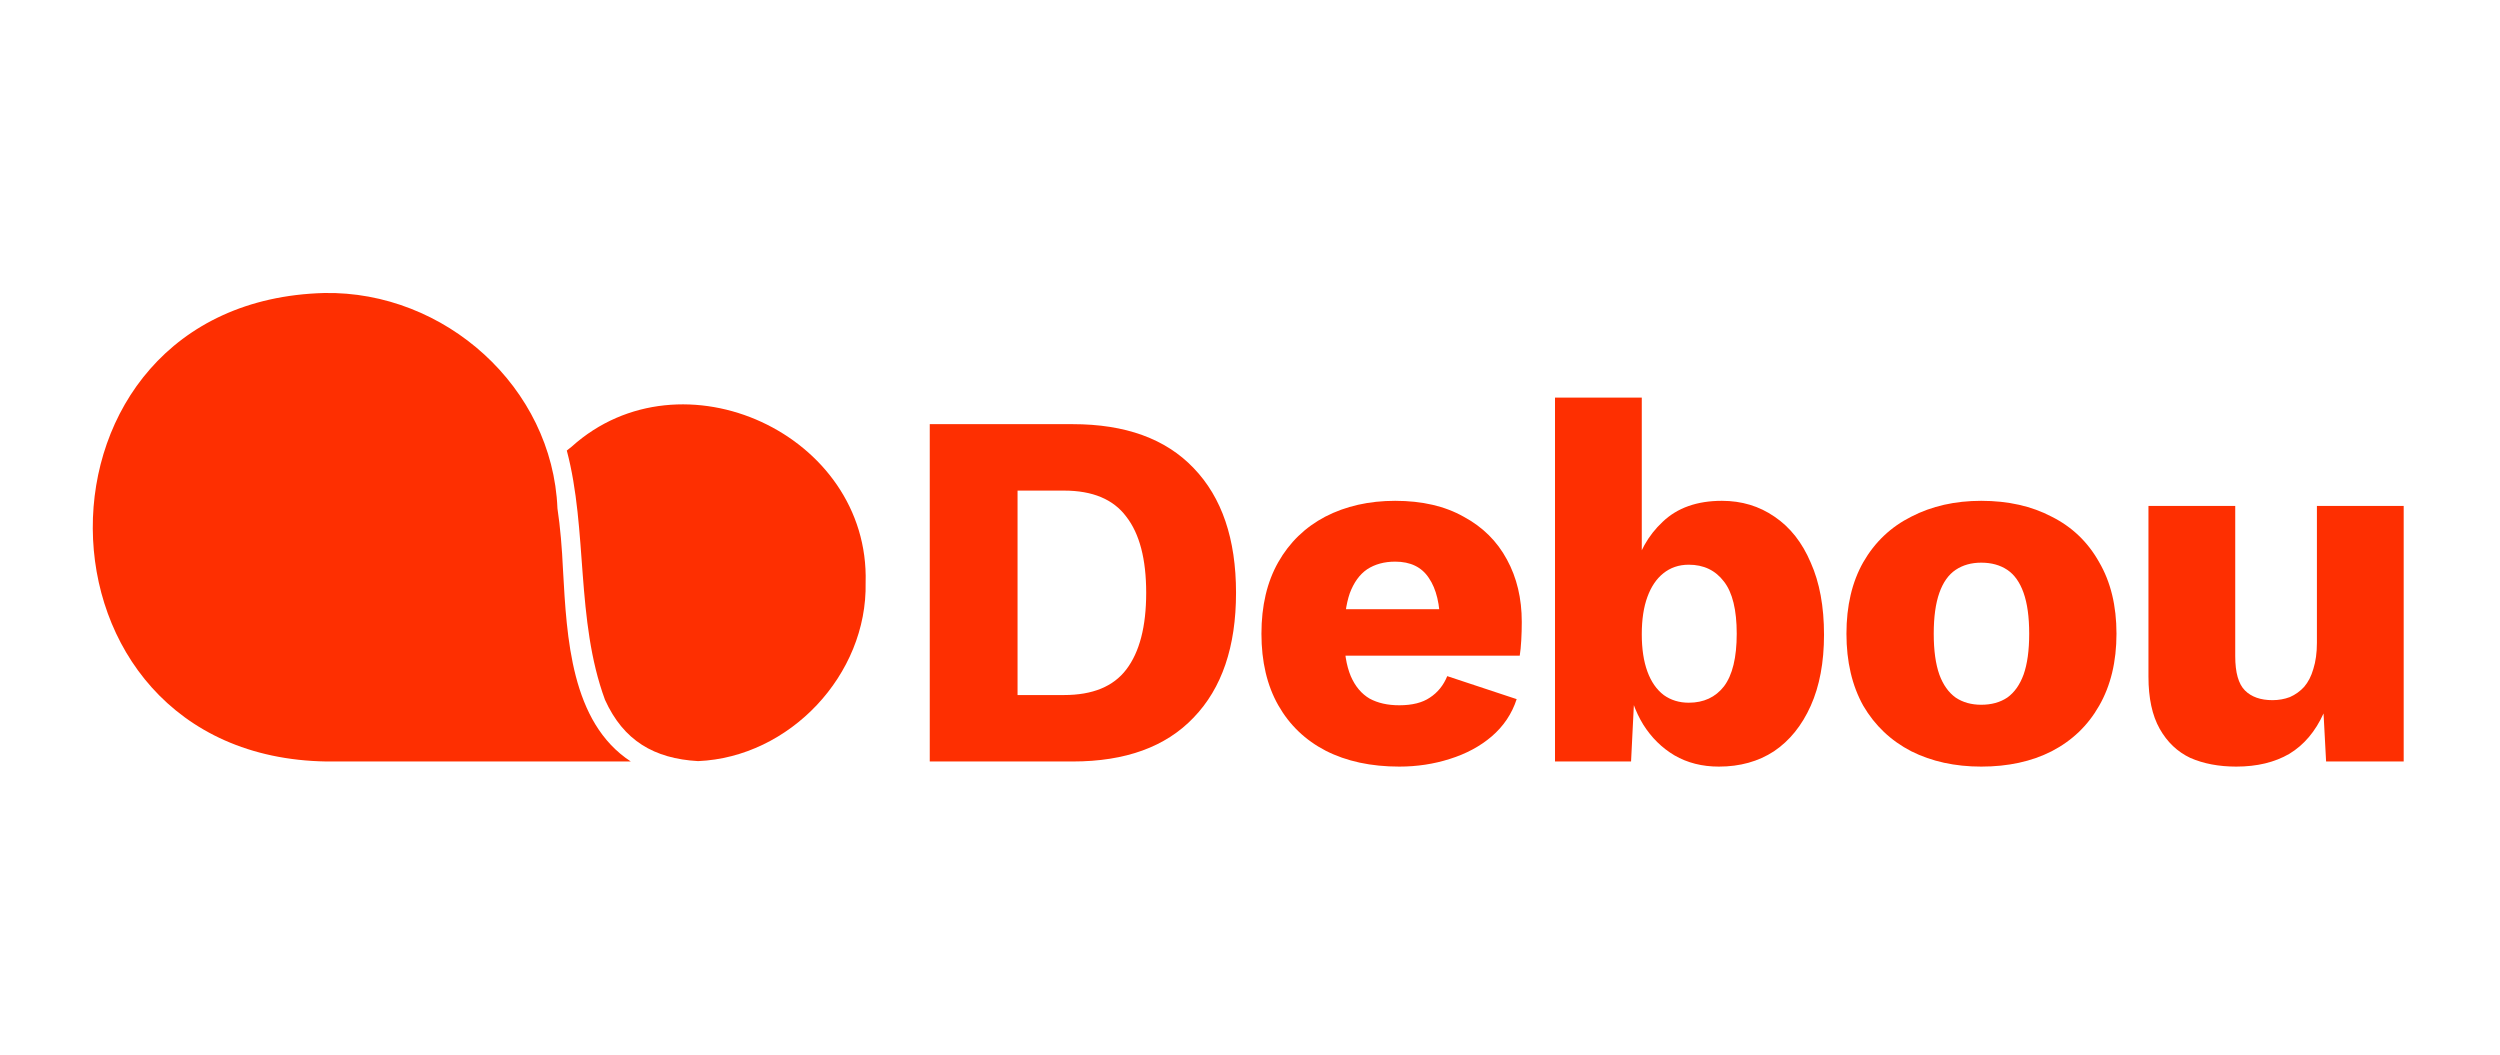
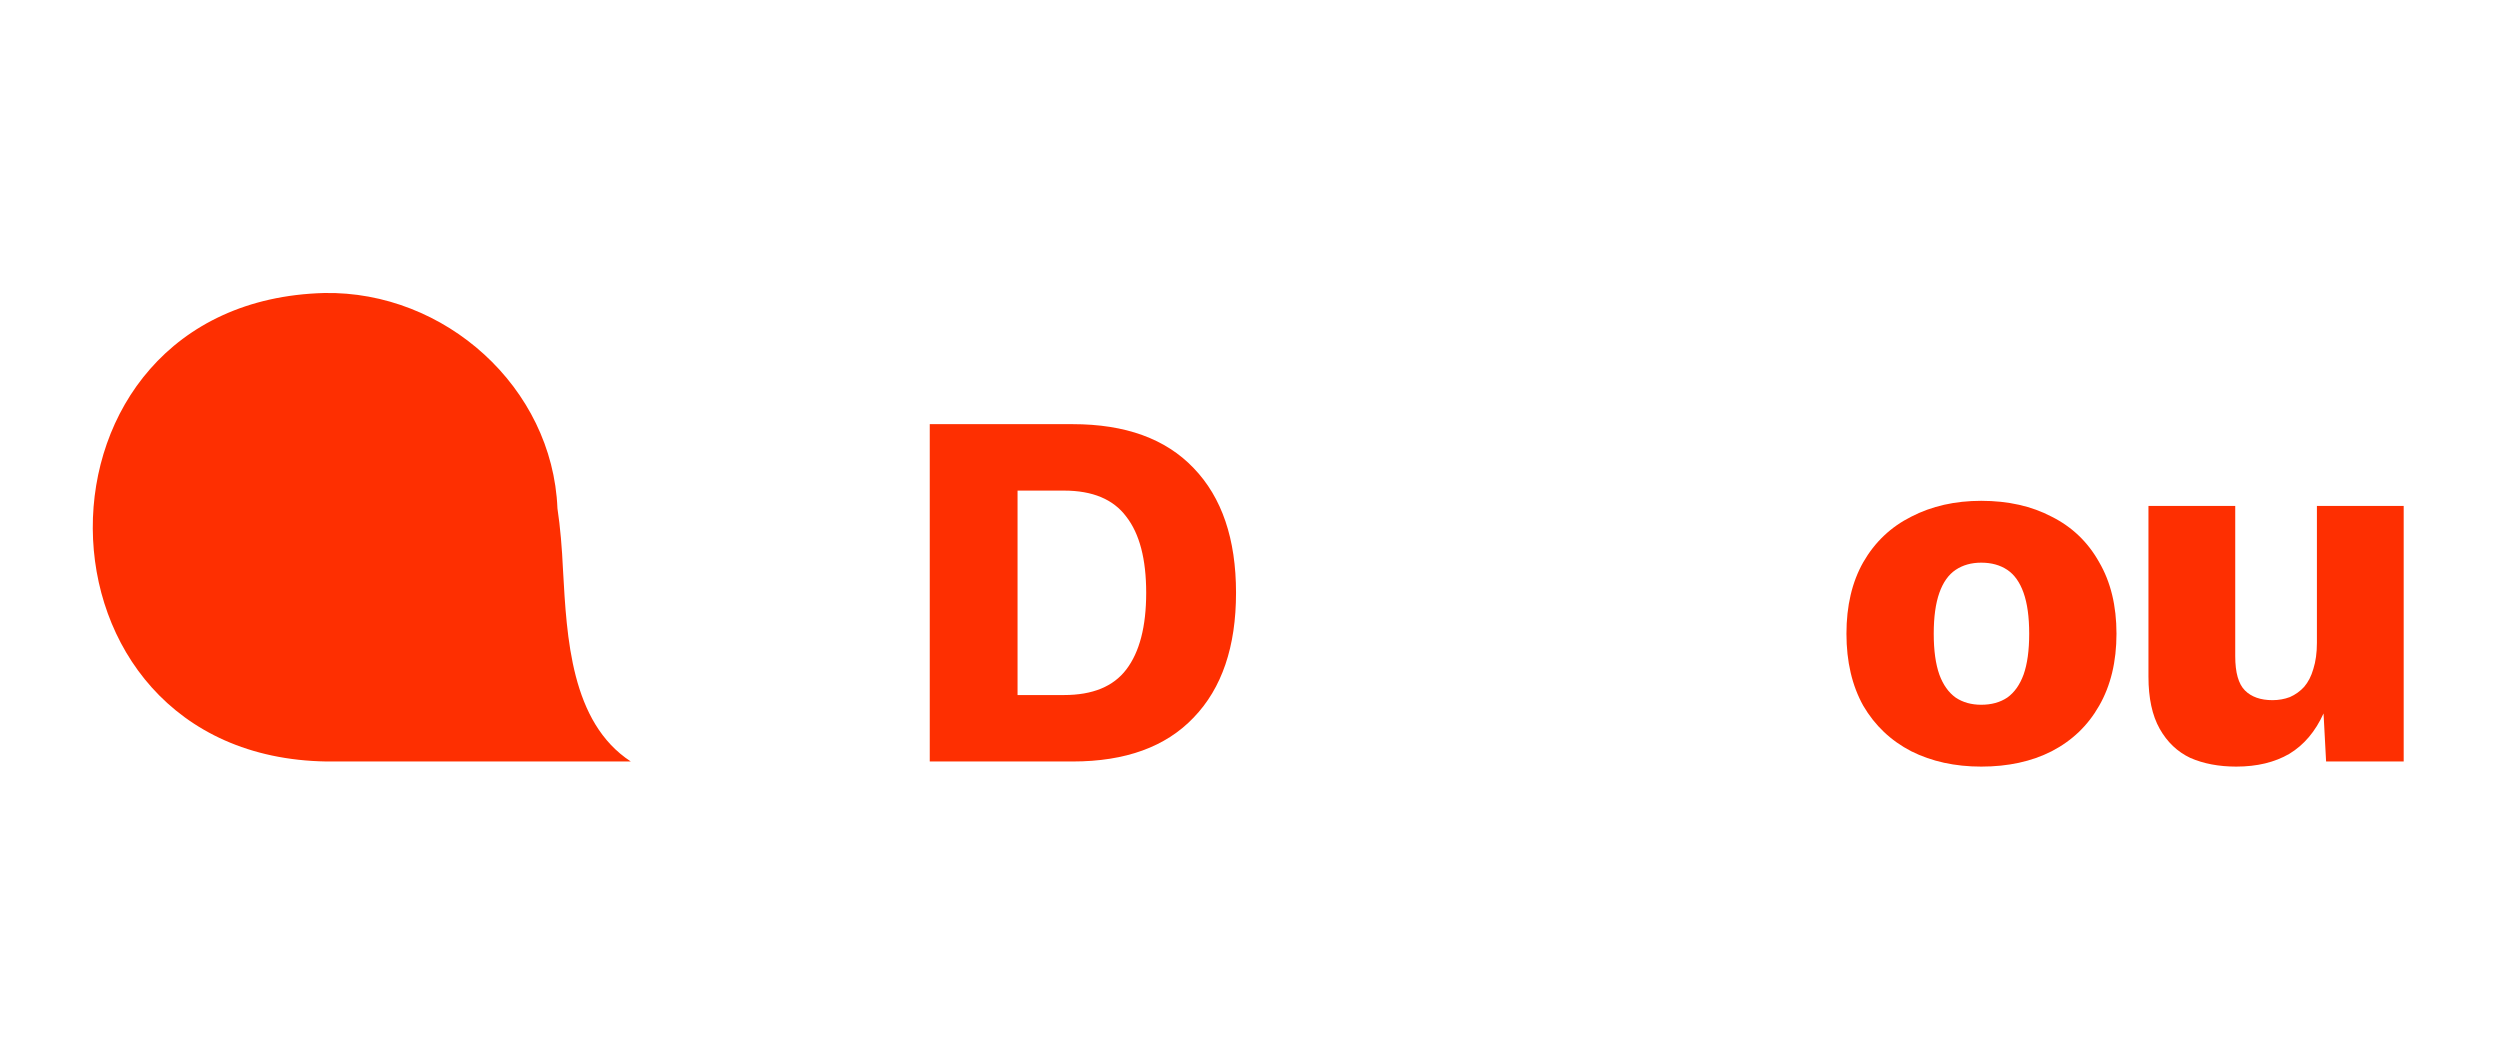
<svg xmlns="http://www.w3.org/2000/svg" fill="none" viewBox="0 0 512 216" height="216" width="512">
  <path fill="#FE2F01" d="M219.686 86.867C230.488 86.867 238.747 89.868 244.462 95.869C250.247 101.871 253.139 110.384 253.139 121.41C253.139 132.436 250.247 140.95 244.462 146.951C238.747 152.953 230.488 155.953 219.686 155.953H190.414V86.867H219.686ZM217.908 142.345C223.763 142.345 228.014 140.601 230.663 137.112C233.381 133.553 234.74 128.319 234.74 121.41C234.74 114.501 233.381 109.303 230.663 105.813C228.014 102.254 223.763 100.475 217.908 100.475H208.395V142.345H217.908Z" />
-   <path fill="#FE2F01" d="M286.569 157C280.784 157 275.766 155.918 271.515 153.755C267.333 151.592 264.092 148.486 261.792 144.439C259.492 140.391 258.343 135.506 258.343 129.784C258.343 124.062 259.492 119.177 261.792 115.129C264.092 111.082 267.298 107.977 271.41 105.813C275.592 103.65 280.366 102.568 285.733 102.568C291.238 102.568 295.908 103.65 299.741 105.813C303.644 107.907 306.606 110.838 308.627 114.606C310.648 118.305 311.659 122.562 311.659 127.377C311.659 128.633 311.624 129.889 311.554 131.145C311.485 132.401 311.38 133.448 311.241 134.285H269.842V124.76H303.4L294.932 128.005C294.932 123.818 294.166 120.608 292.632 118.374C291.169 116.141 288.869 115.025 285.733 115.025C283.502 115.025 281.586 115.548 279.983 116.595C278.449 117.642 277.265 119.282 276.428 121.515C275.662 123.748 275.278 126.609 275.278 130.098C275.278 133.518 275.731 136.309 276.637 138.472C277.543 140.566 278.833 142.101 280.505 143.078C282.178 143.985 284.199 144.439 286.569 144.439C289.217 144.439 291.308 143.915 292.841 142.869C294.444 141.822 295.629 140.356 296.396 138.472L310.613 143.183C309.638 146.183 307.93 148.731 305.491 150.824C303.121 152.848 300.264 154.383 296.918 155.43C293.643 156.477 290.193 157 286.569 157Z" />
-   <path fill="#FE2F01" d="M352.023 157C348.608 157 345.576 156.232 342.928 154.697C340.349 153.162 338.223 151.068 336.551 148.417C334.878 145.695 333.798 142.624 333.31 139.205L334.982 137.007L334.042 155.953H318.465V81.424H336.237V120.049L334.564 117.537C335.54 113.21 337.526 109.651 340.523 106.86C343.52 103.999 347.562 102.568 352.65 102.568C356.692 102.568 360.282 103.65 363.418 105.813C366.624 107.977 369.098 111.117 370.84 115.234C372.652 119.282 373.558 124.201 373.558 129.994C373.558 135.646 372.652 140.496 370.84 144.544C369.028 148.591 366.519 151.696 363.313 153.86C360.107 155.953 356.344 157 352.023 157ZM345.855 143.915C348.921 143.915 351.326 142.799 353.068 140.566C354.81 138.263 355.682 134.669 355.682 129.784C355.682 124.899 354.81 121.34 353.068 119.107C351.326 116.804 348.921 115.653 345.855 115.653C343.834 115.653 342.091 116.246 340.628 117.432C339.234 118.549 338.153 120.154 337.387 122.247C336.62 124.341 336.237 126.888 336.237 129.889C336.237 132.89 336.62 135.437 337.387 137.53C338.153 139.624 339.269 141.229 340.732 142.345C342.196 143.392 343.903 143.915 345.855 143.915Z" />
  <path fill="#FE2F01" d="M405.752 102.568C411.258 102.568 416.067 103.65 420.179 105.813C424.361 107.907 427.602 111.012 429.902 115.129C432.271 119.177 433.456 124.062 433.456 129.784C433.456 135.506 432.271 140.426 429.902 144.544C427.602 148.591 424.361 151.696 420.179 153.86C416.067 155.953 411.258 157 405.752 157C400.386 157 395.612 155.953 391.43 153.86C387.248 151.696 383.973 148.591 381.603 144.544C379.303 140.426 378.153 135.506 378.153 129.784C378.153 124.062 379.303 119.177 381.603 115.129C383.973 111.012 387.248 107.907 391.43 105.813C395.612 103.65 400.386 102.568 405.752 102.568ZM405.752 115.234C403.731 115.234 401.989 115.723 400.525 116.7C399.062 117.677 397.947 119.247 397.18 121.41C396.413 123.573 396.03 126.365 396.03 129.784C396.03 133.204 396.413 135.995 397.18 138.158C397.947 140.252 399.062 141.822 400.525 142.869C401.989 143.846 403.731 144.334 405.752 144.334C407.843 144.334 409.62 143.846 411.084 142.869C412.548 141.822 413.663 140.252 414.429 138.158C415.196 135.995 415.579 133.204 415.579 129.784C415.579 126.365 415.196 123.573 414.429 121.41C413.663 119.247 412.548 117.677 411.084 116.7C409.62 115.723 407.843 115.234 405.752 115.234Z" />
  <path fill="#FE2F01" d="M457.985 157C454.431 157 451.294 156.407 448.576 155.221C445.928 153.964 443.837 151.976 442.304 149.254C440.77 146.532 440.004 142.973 440.004 138.577V103.615H457.776V134.39C457.776 137.74 458.438 140.077 459.762 141.403C461.086 142.729 462.968 143.392 465.407 143.392C466.662 143.392 467.847 143.183 468.962 142.764C470.077 142.276 471.053 141.578 471.889 140.671C472.725 139.694 473.353 138.472 473.771 137.007C474.259 135.472 474.503 133.692 474.503 131.668V103.615H492.275V155.953H476.384L475.862 146.114C474.189 149.812 471.854 152.569 468.857 154.383C465.86 156.128 462.236 157 457.985 157Z" />
-   <path fill="#FE2F01" d="M117.078 91.478C116.746 91.734 116.414 91.99 116.081 92.271C120.4 108.543 117.87 126.914 123.9 143.314C127.682 151.68 133.968 155.365 142.963 155.876C161.718 155.083 177.663 138.197 177.28 119.34C178.174 88.945 139.564 71.214 117.078 91.478Z" />
  <path fill="#FE2F01" d="M115.315 116.935C115.085 112.049 114.753 108.057 114.165 104.117C113.168 79.299 91.091 59.547 66.382 60.008C2.858 61.722 3.395 154.981 66.867 155.953H129.19C116.899 147.945 116.081 130.445 115.315 116.935Z" />
</svg>